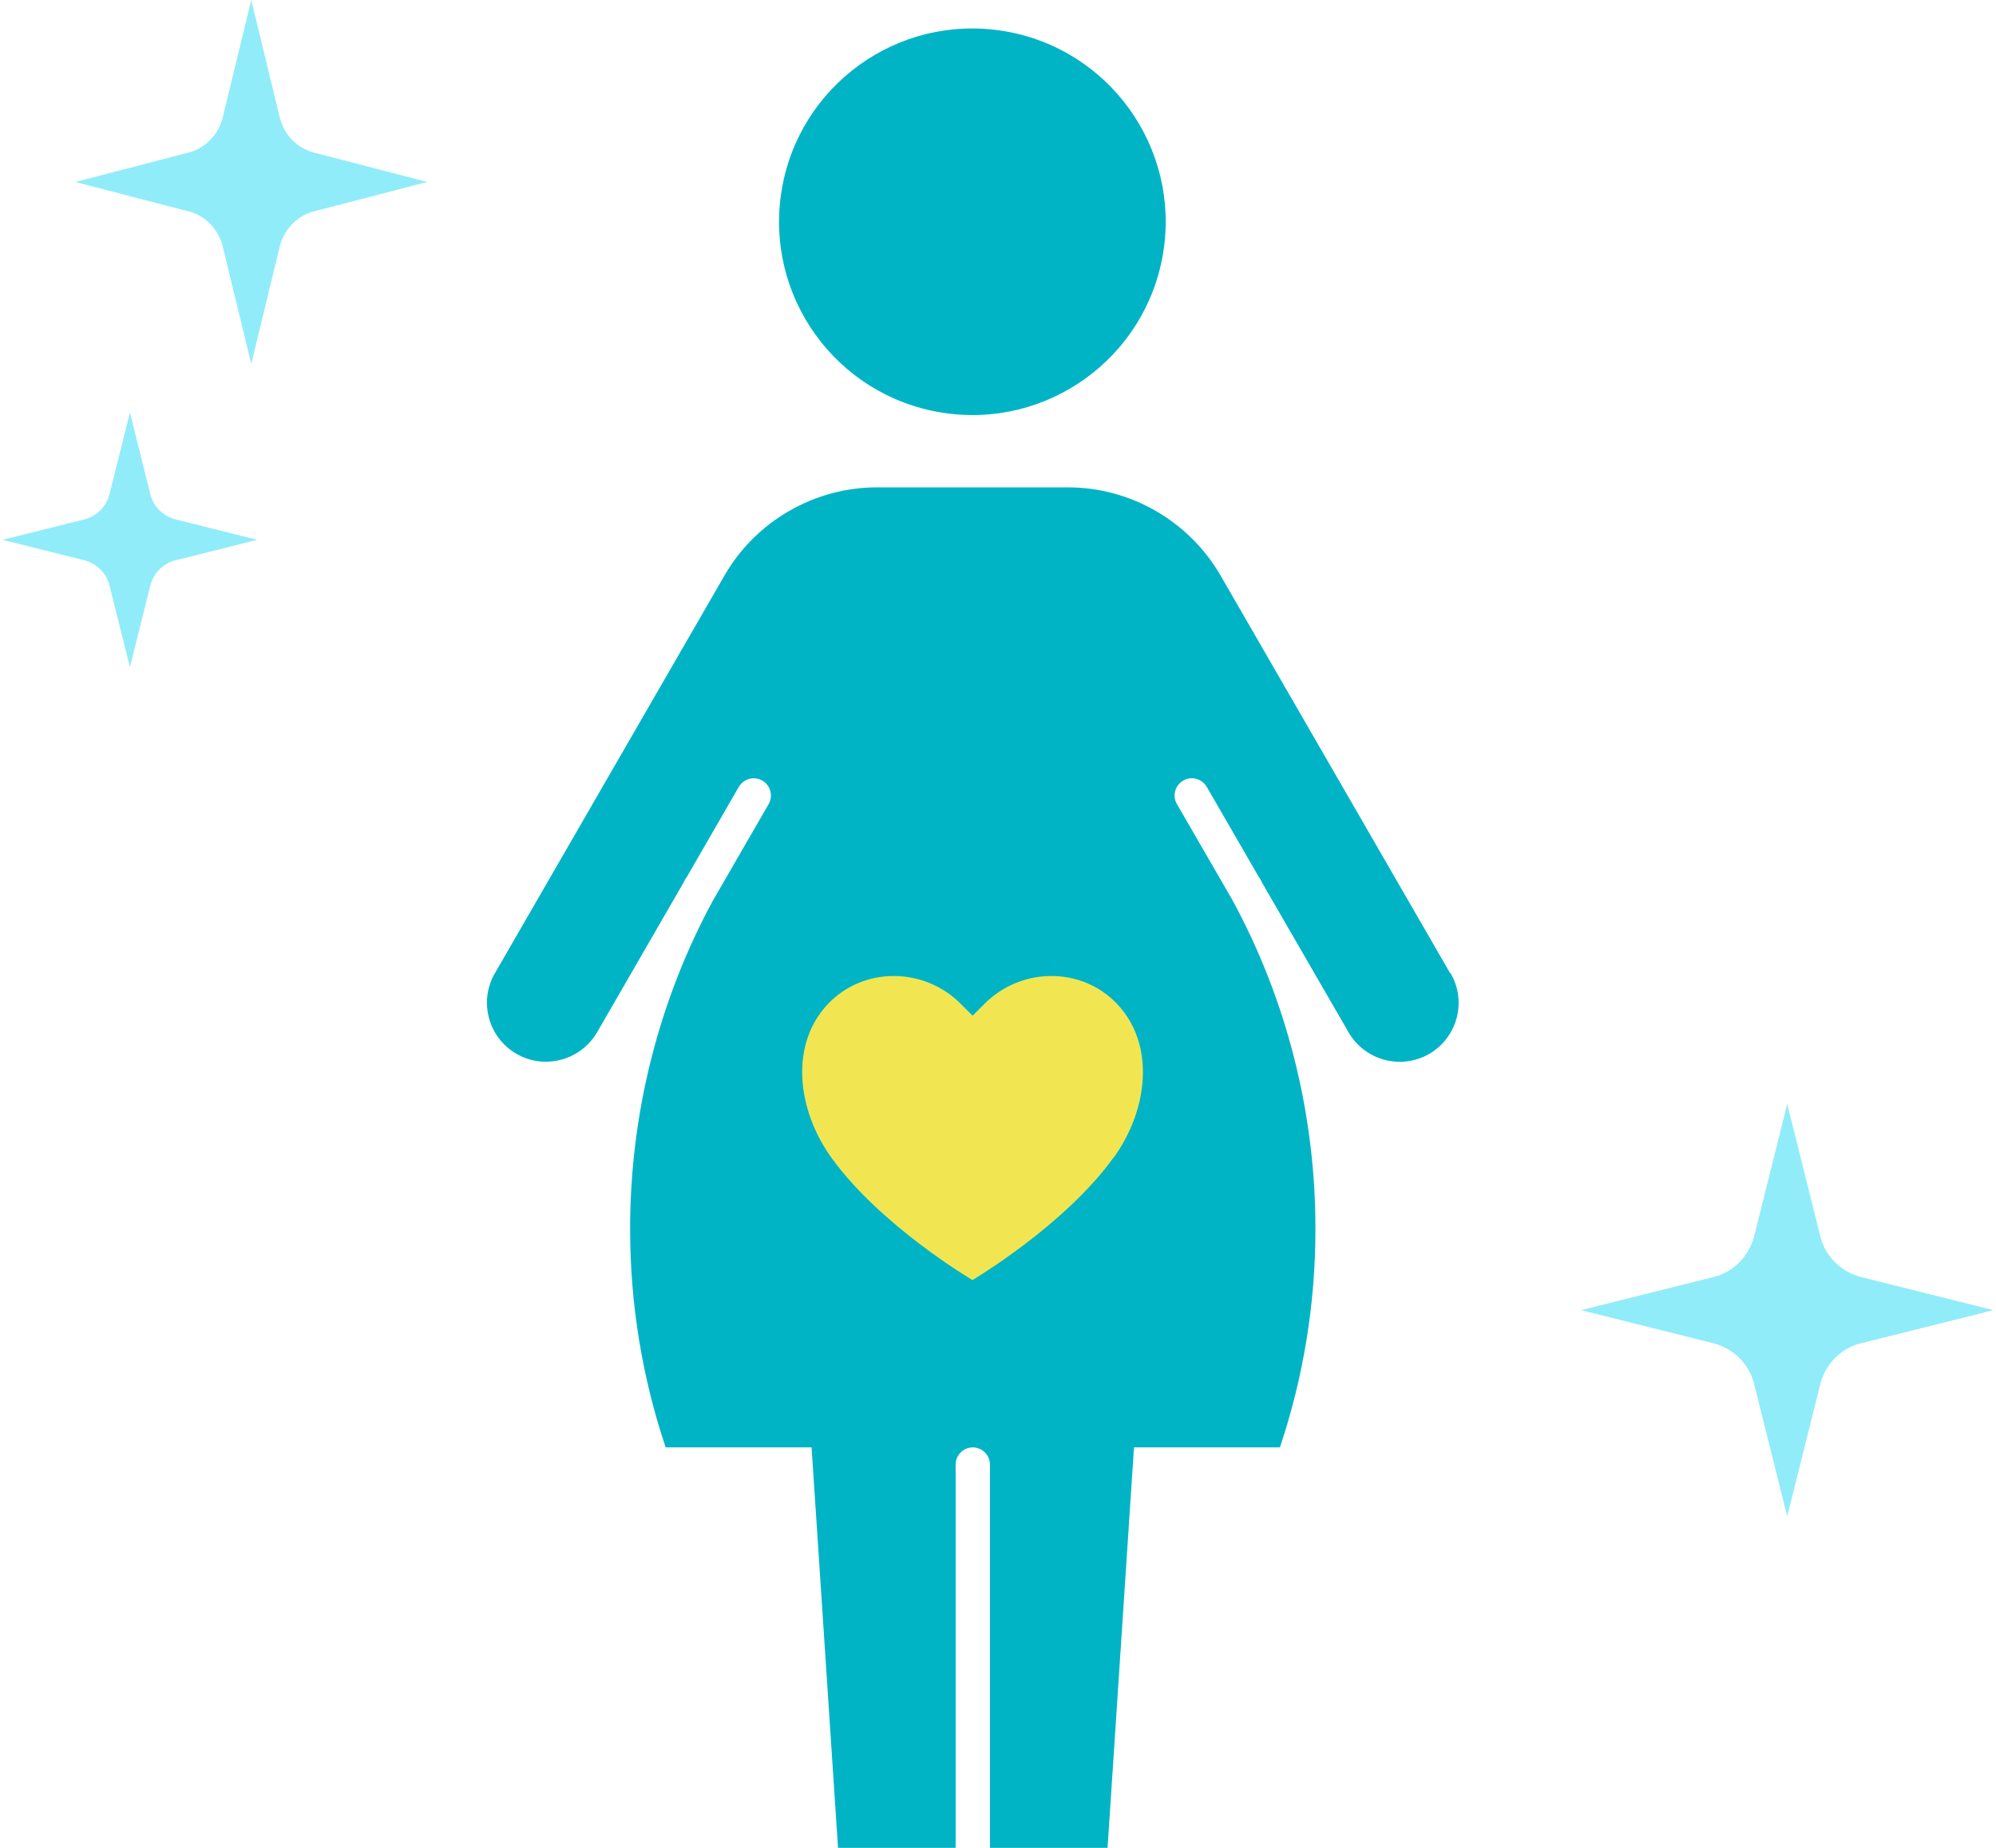
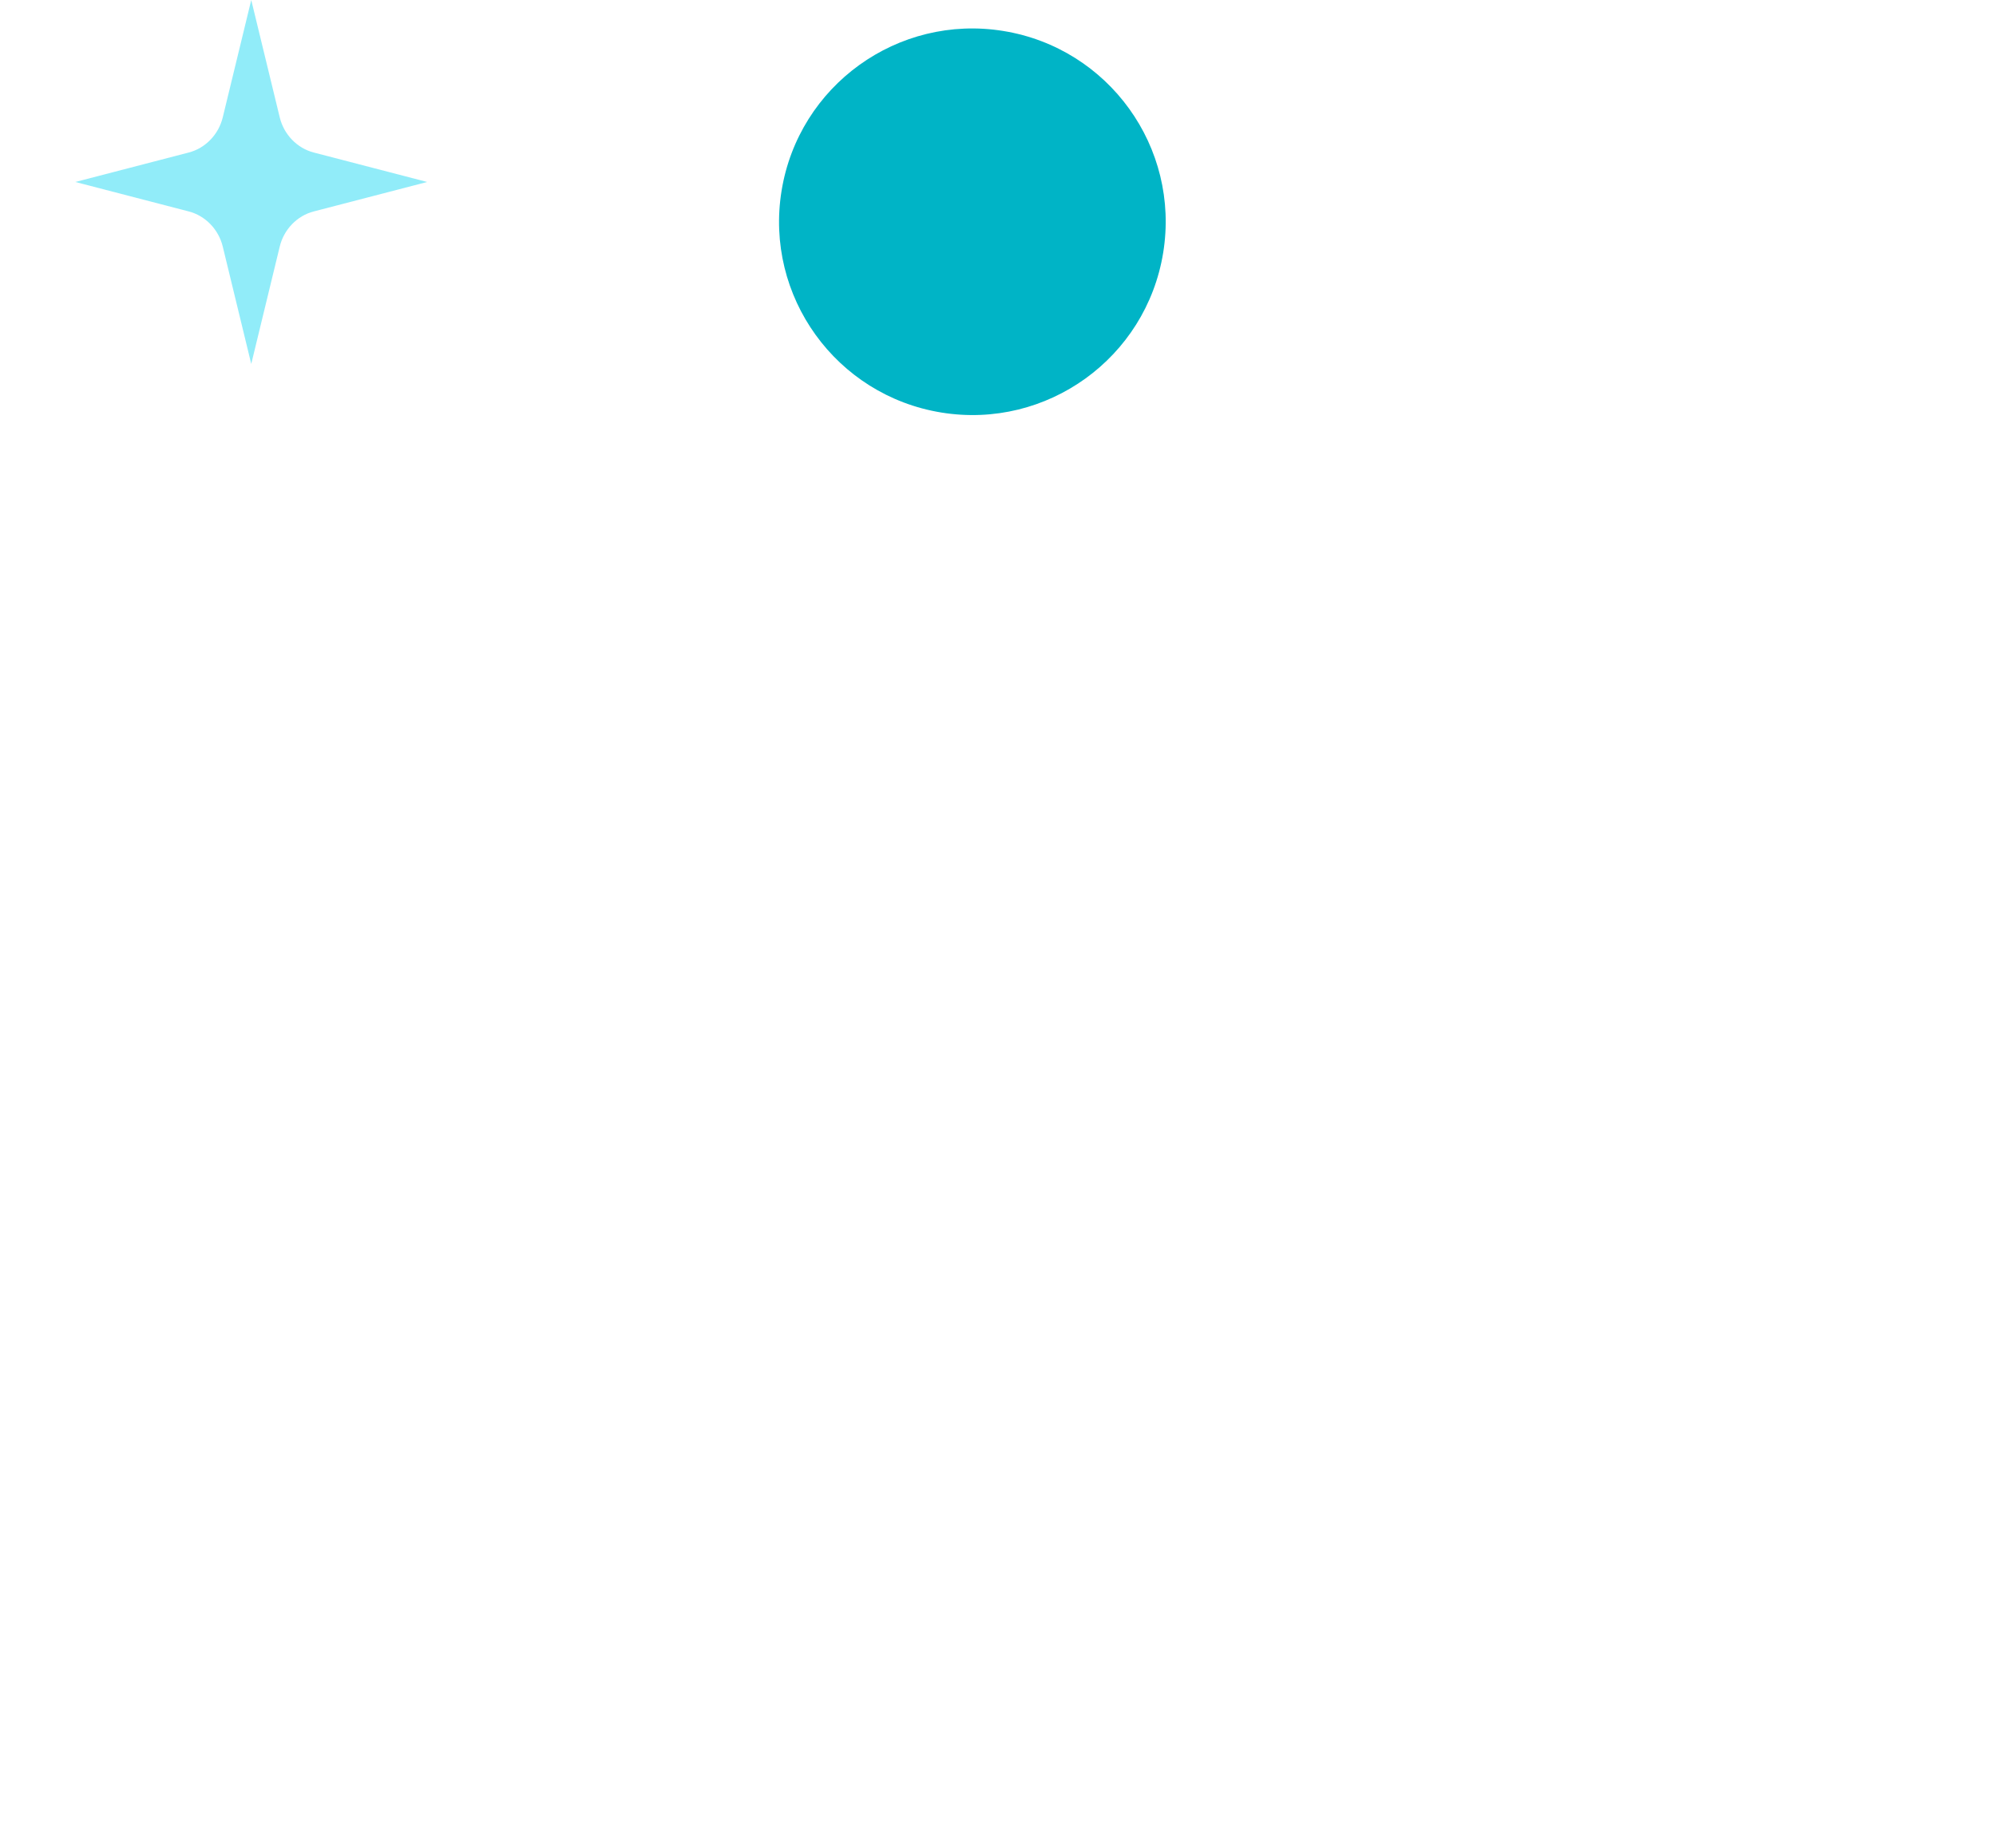
<svg xmlns="http://www.w3.org/2000/svg" width="162" height="150" viewBox="0 0 162 150" fill="none">
  <path d="M94.407 20.515C95.795 11.962 89.987 3.903 81.434 2.515C72.881 1.126 64.822 6.935 63.434 15.488C62.045 24.041 67.853 32.1 76.406 33.488C84.96 34.876 93.019 29.068 94.407 20.515Z" fill="#00B4C6" />
-   <path d="M117.703 79.009L99.06 46.711C96.51 42.307 91.773 39.562 86.687 39.562H71.179C66.093 39.562 61.342 42.307 58.806 46.711L40.163 79.009C38.839 81.294 39.633 84.234 41.918 85.543C43.019 86.184 44.315 86.352 45.555 86.017C46.795 85.683 47.826 84.889 48.467 83.788L55.434 71.721C55.504 71.582 55.573 71.443 55.643 71.317C55.671 71.275 55.699 71.262 55.727 71.22L59.962 63.877C60.352 63.208 61.202 62.985 61.871 63.361C62.54 63.751 62.763 64.601 62.387 65.27L57.872 73.087C53.469 81.196 51.142 90.392 51.142 99.742C51.142 105.831 52.118 111.808 54.027 117.493H65.87L68.016 150.001H77.561V118.887C77.561 118.12 78.188 117.493 78.954 117.493C79.72 117.493 80.347 118.12 80.347 118.887V150.001H89.892L92.037 117.493H103.881C105.79 111.795 106.765 105.831 106.765 99.742C106.765 90.365 104.425 81.127 99.994 73.003L95.521 65.27C95.131 64.601 95.368 63.751 96.037 63.361C96.691 62.971 97.555 63.208 97.945 63.877L102.195 71.234C102.195 71.234 102.251 71.275 102.265 71.317C102.321 71.429 102.376 71.54 102.432 71.652L109.455 83.802C110.778 86.087 113.704 86.867 115.989 85.558C118.275 84.234 119.069 81.308 117.745 79.023L117.703 79.009Z" fill="#00B4C6" />
-   <path d="M90.393 93.945C86.394 99.504 78.925 103.908 78.925 103.908C78.925 103.908 71.443 99.504 67.458 93.945C64.685 90.085 64.072 84.763 67.221 81.474C70.119 78.451 74.996 78.507 77.964 81.474L78.939 82.45L79.915 81.474C82.882 78.507 87.759 78.451 90.644 81.474C93.806 84.777 93.179 90.099 90.407 93.945H90.393Z" fill="#F1E651" />
-   <path d="M14.224 42.156L20.885 43.821L14.224 45.486C13.238 45.733 12.477 46.514 12.21 47.501L10.545 54.161L8.88 47.501C8.633 46.514 7.852 45.754 6.865 45.486L0.205 43.821L6.865 42.156C7.852 41.91 8.613 41.128 8.88 40.142L10.545 33.481L12.21 40.142C12.457 41.128 13.238 41.889 14.224 42.156Z" fill="#91ECF9" />
-   <path d="M151.012 103.656L161.796 106.352L151.012 109.048C149.415 109.447 148.183 110.712 147.751 112.309L145.055 123.092L142.359 112.309C141.96 110.712 140.695 109.48 139.098 109.048L128.314 106.352L139.098 103.656C140.695 103.257 141.927 101.992 142.359 100.394L145.055 89.611L147.751 100.394C148.15 101.992 149.415 103.223 151.012 103.656Z" fill="#91ECF9" />
  <path d="M25.471 12.382L34.671 14.772L25.471 17.162C24.118 17.506 23.035 18.626 22.702 20.025L20.392 29.543L18.082 20.025C17.748 18.626 16.666 17.506 15.313 17.162L6.113 14.772L15.313 12.382C16.666 12.037 17.748 10.917 18.082 9.518L20.392 0L22.702 9.518C23.035 10.917 24.118 12.037 25.471 12.382Z" fill="#91ECF9" />
</svg>